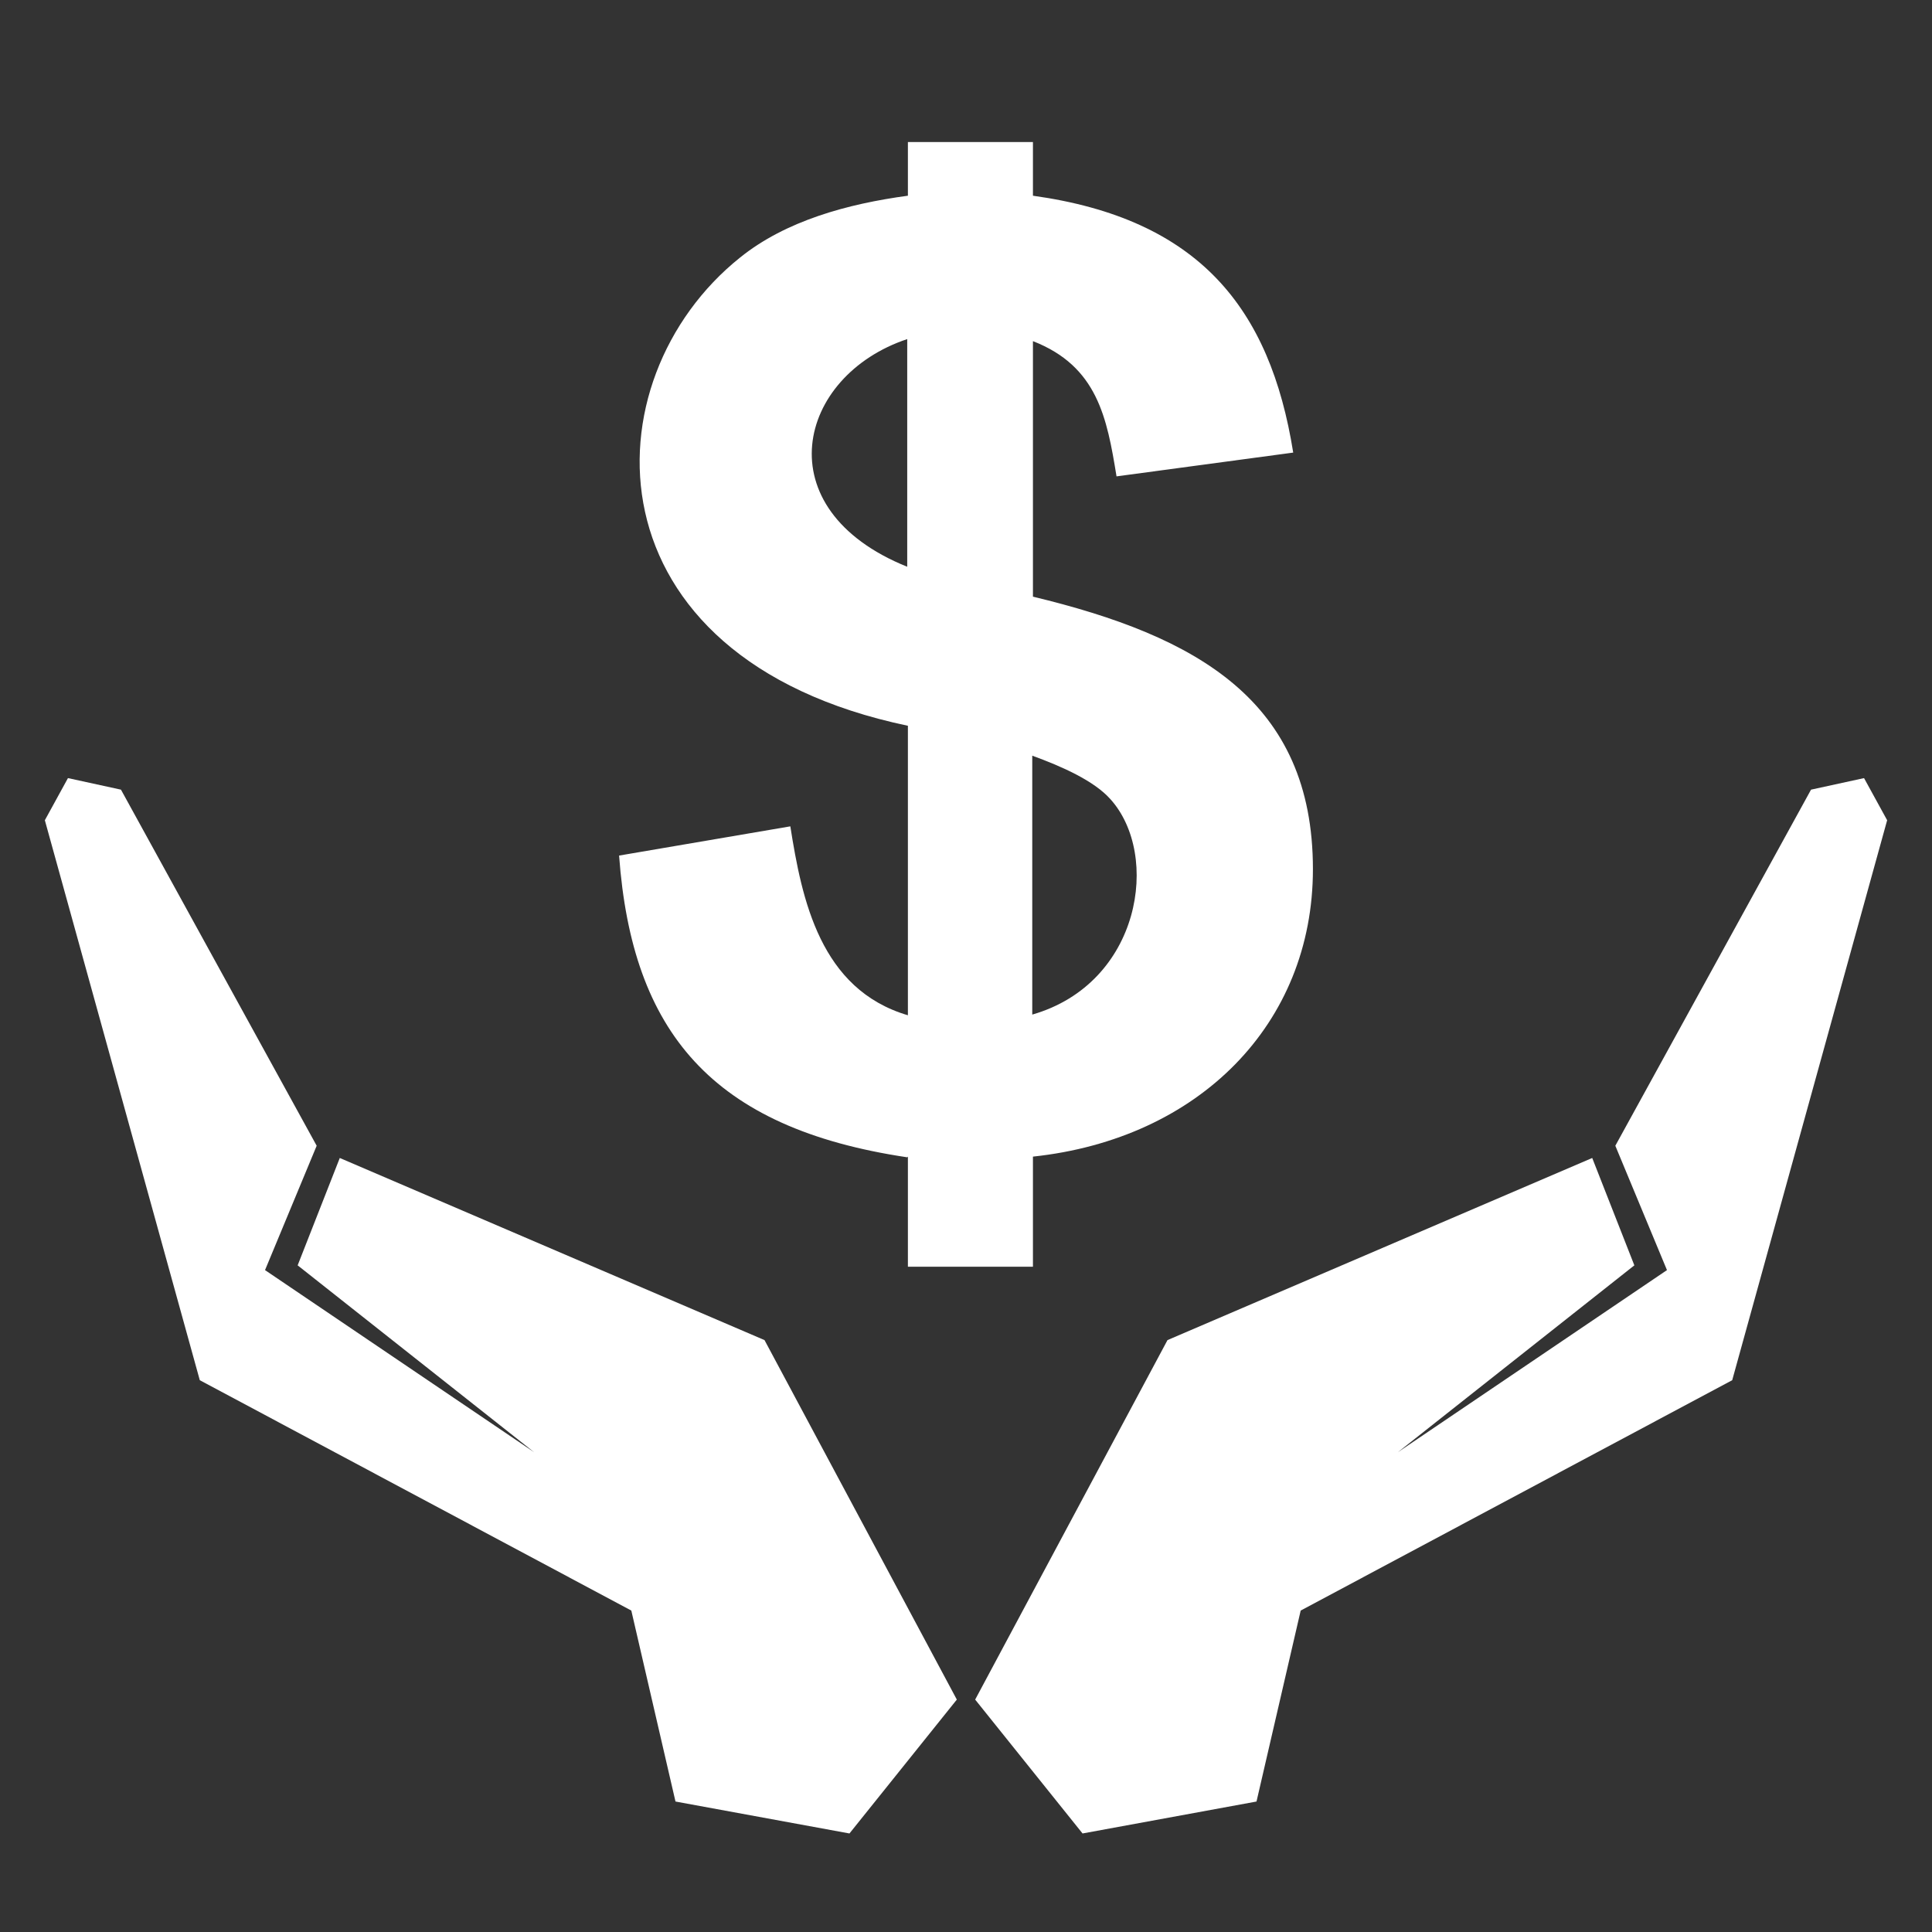
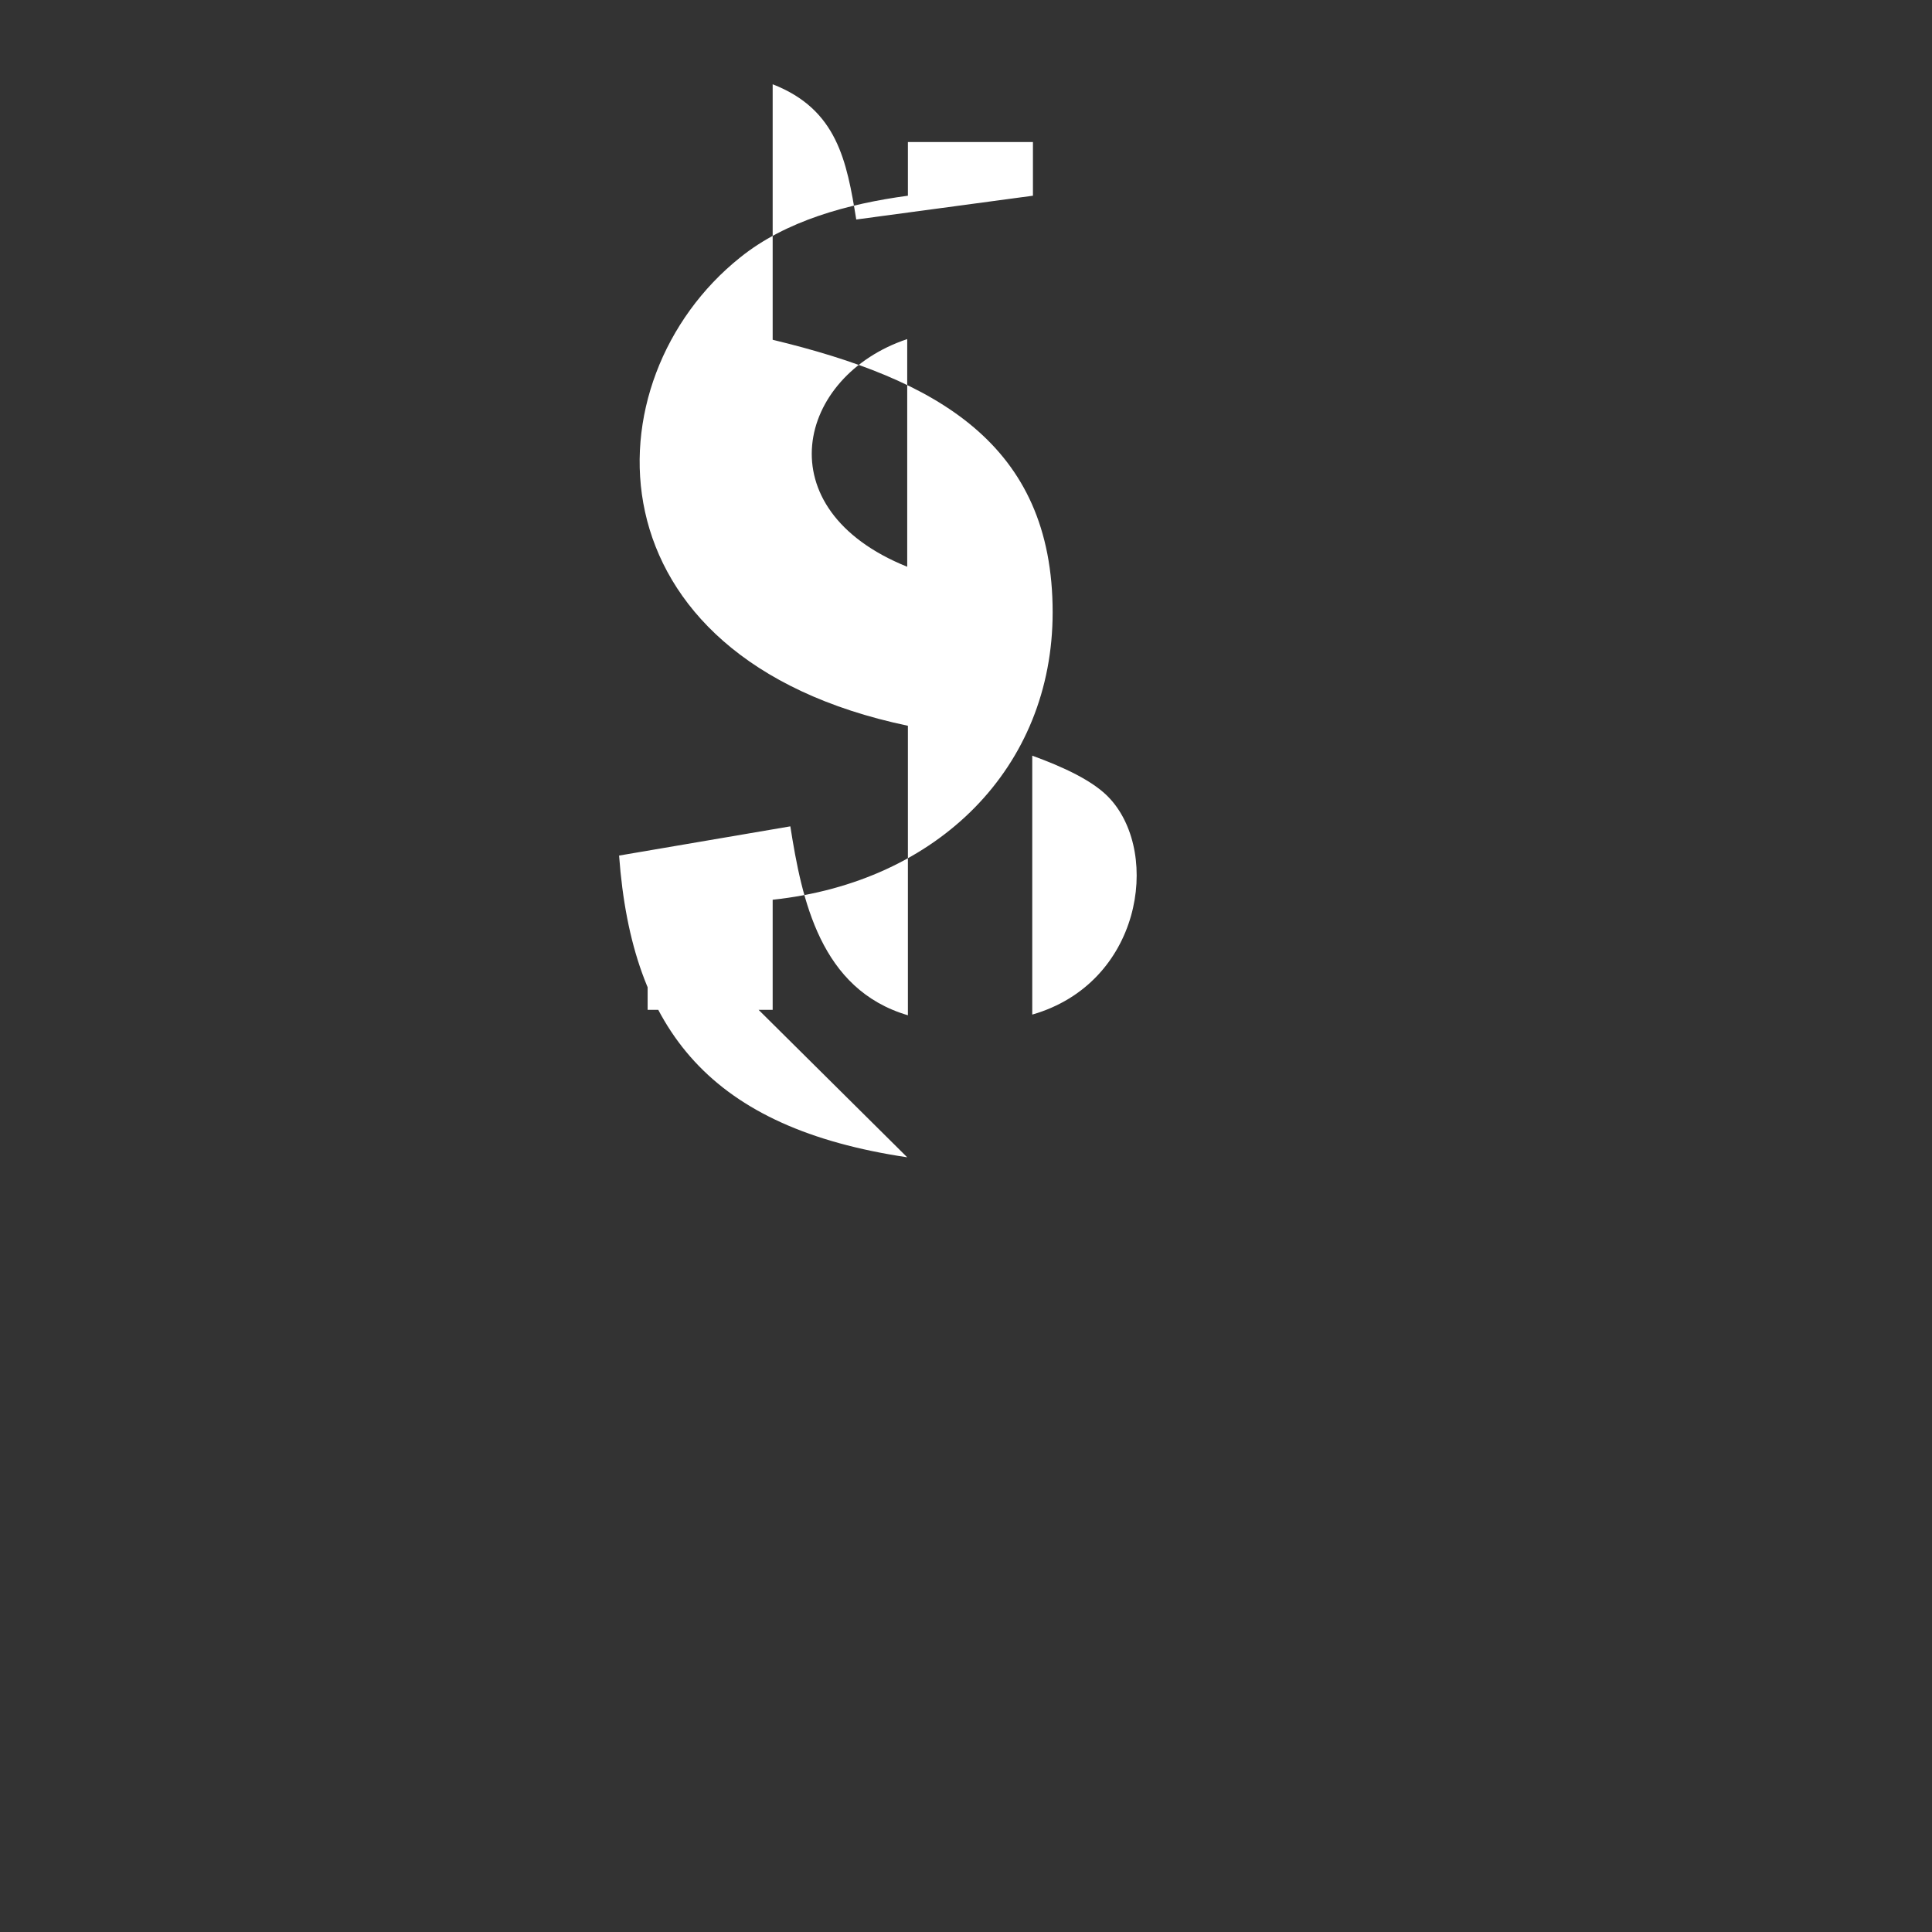
<svg xmlns="http://www.w3.org/2000/svg" id="Layer_1" viewBox="0 0 28.43 28.43">
  <rect x="0" y="0" width="28.43" height="28.43" fill="#333333" stroke="none" />
  <defs>
    <style>.cls-1{fill:#fff;}</style>
  </defs>
  <g>
-     <polygon class="cls-1" points="14.08 25.01 12.5 26.98 9.94 26.51 9.29 23.7 2.94 20.31 .66 12.07 1 11.45 1.78 11.62 4.66 16.86 3.9 18.69 7.86 21.37 4.38 18.62 5 17.04 11.25 19.72 14.08 25.01" />
-     <polygon class="cls-1" points="14.35 25.01 15.93 26.98 18.49 26.51 19.14 23.7 25.49 20.31 27.77 12.07 27.43 11.45 26.65 11.62 23.77 16.86 24.53 18.69 20.57 21.37 24.05 18.62 23.43 17.04 17.18 19.72 14.35 25.01" />
-   </g>
-   <path class="cls-1" d="M15.19,14.93c1.6-.46,1.89-2.35,1.15-3.17-.24-.27-.71-.48-1.15-.64v3.81Zm-1.84-9.94c-1.62,.54-2.11,2.5,0,3.35v-3.35Zm0,12.04c-2.88-.43-4.05-1.85-4.24-4.44l2.52-.43c.17,1.08,.44,2.4,1.73,2.78v-4.26c-4.77-1-4.72-5.09-2.47-6.89,.67-.54,1.58-.79,2.47-.91v-.79h1.84v.79c2.44,.34,3.49,1.65,3.83,3.78l-2.6,.35c-.14-.86-.28-1.62-1.23-1.99v3.76c2.41,.58,4.12,1.53,4.12,4.01,0,2.28-1.68,3.97-4.12,4.23v1.62h-1.84v-1.62Z" />
+     </g>
+   <path class="cls-1" d="M15.19,14.93c1.6-.46,1.89-2.35,1.15-3.17-.24-.27-.71-.48-1.15-.64v3.81Zm-1.84-9.94c-1.62,.54-2.11,2.5,0,3.35v-3.35Zm0,12.04c-2.88-.43-4.05-1.85-4.24-4.44l2.52-.43c.17,1.08,.44,2.4,1.73,2.78v-4.26c-4.77-1-4.72-5.09-2.47-6.89,.67-.54,1.58-.79,2.47-.91v-.79h1.84v.79l-2.6,.35c-.14-.86-.28-1.62-1.23-1.99v3.76c2.41,.58,4.12,1.53,4.12,4.01,0,2.28-1.68,3.97-4.12,4.23v1.62h-1.84v-1.62Z" />
</svg>